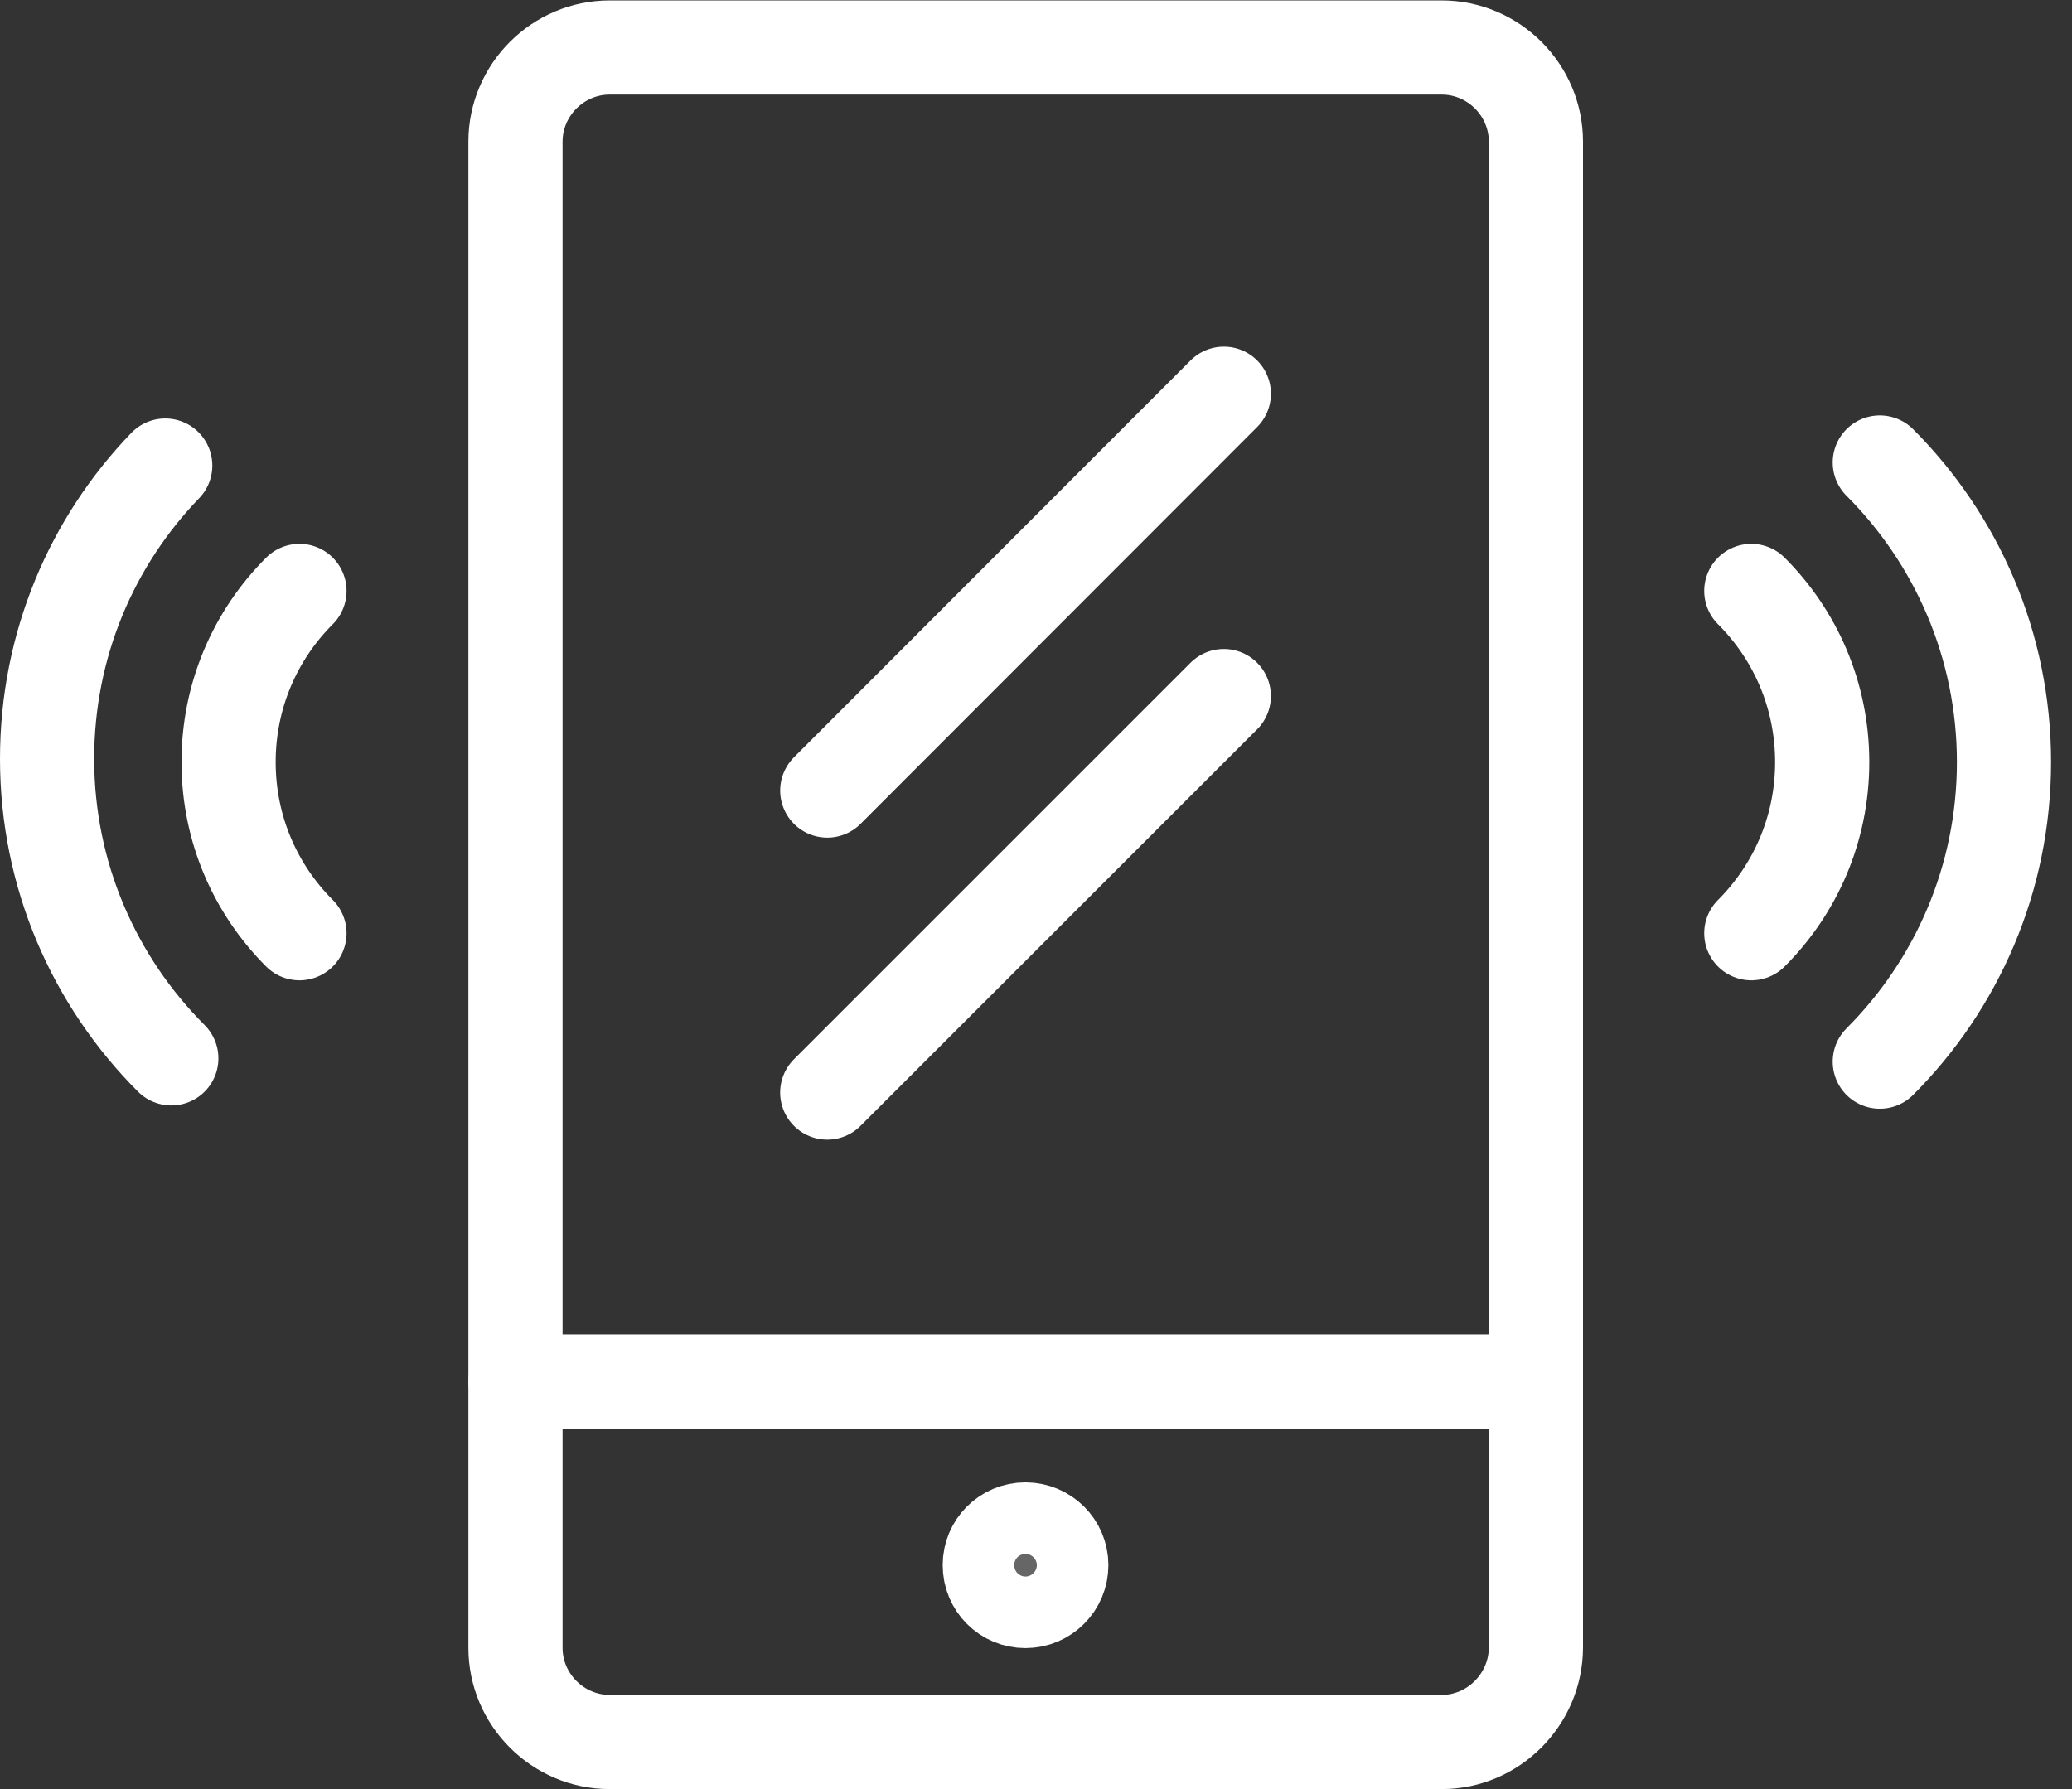
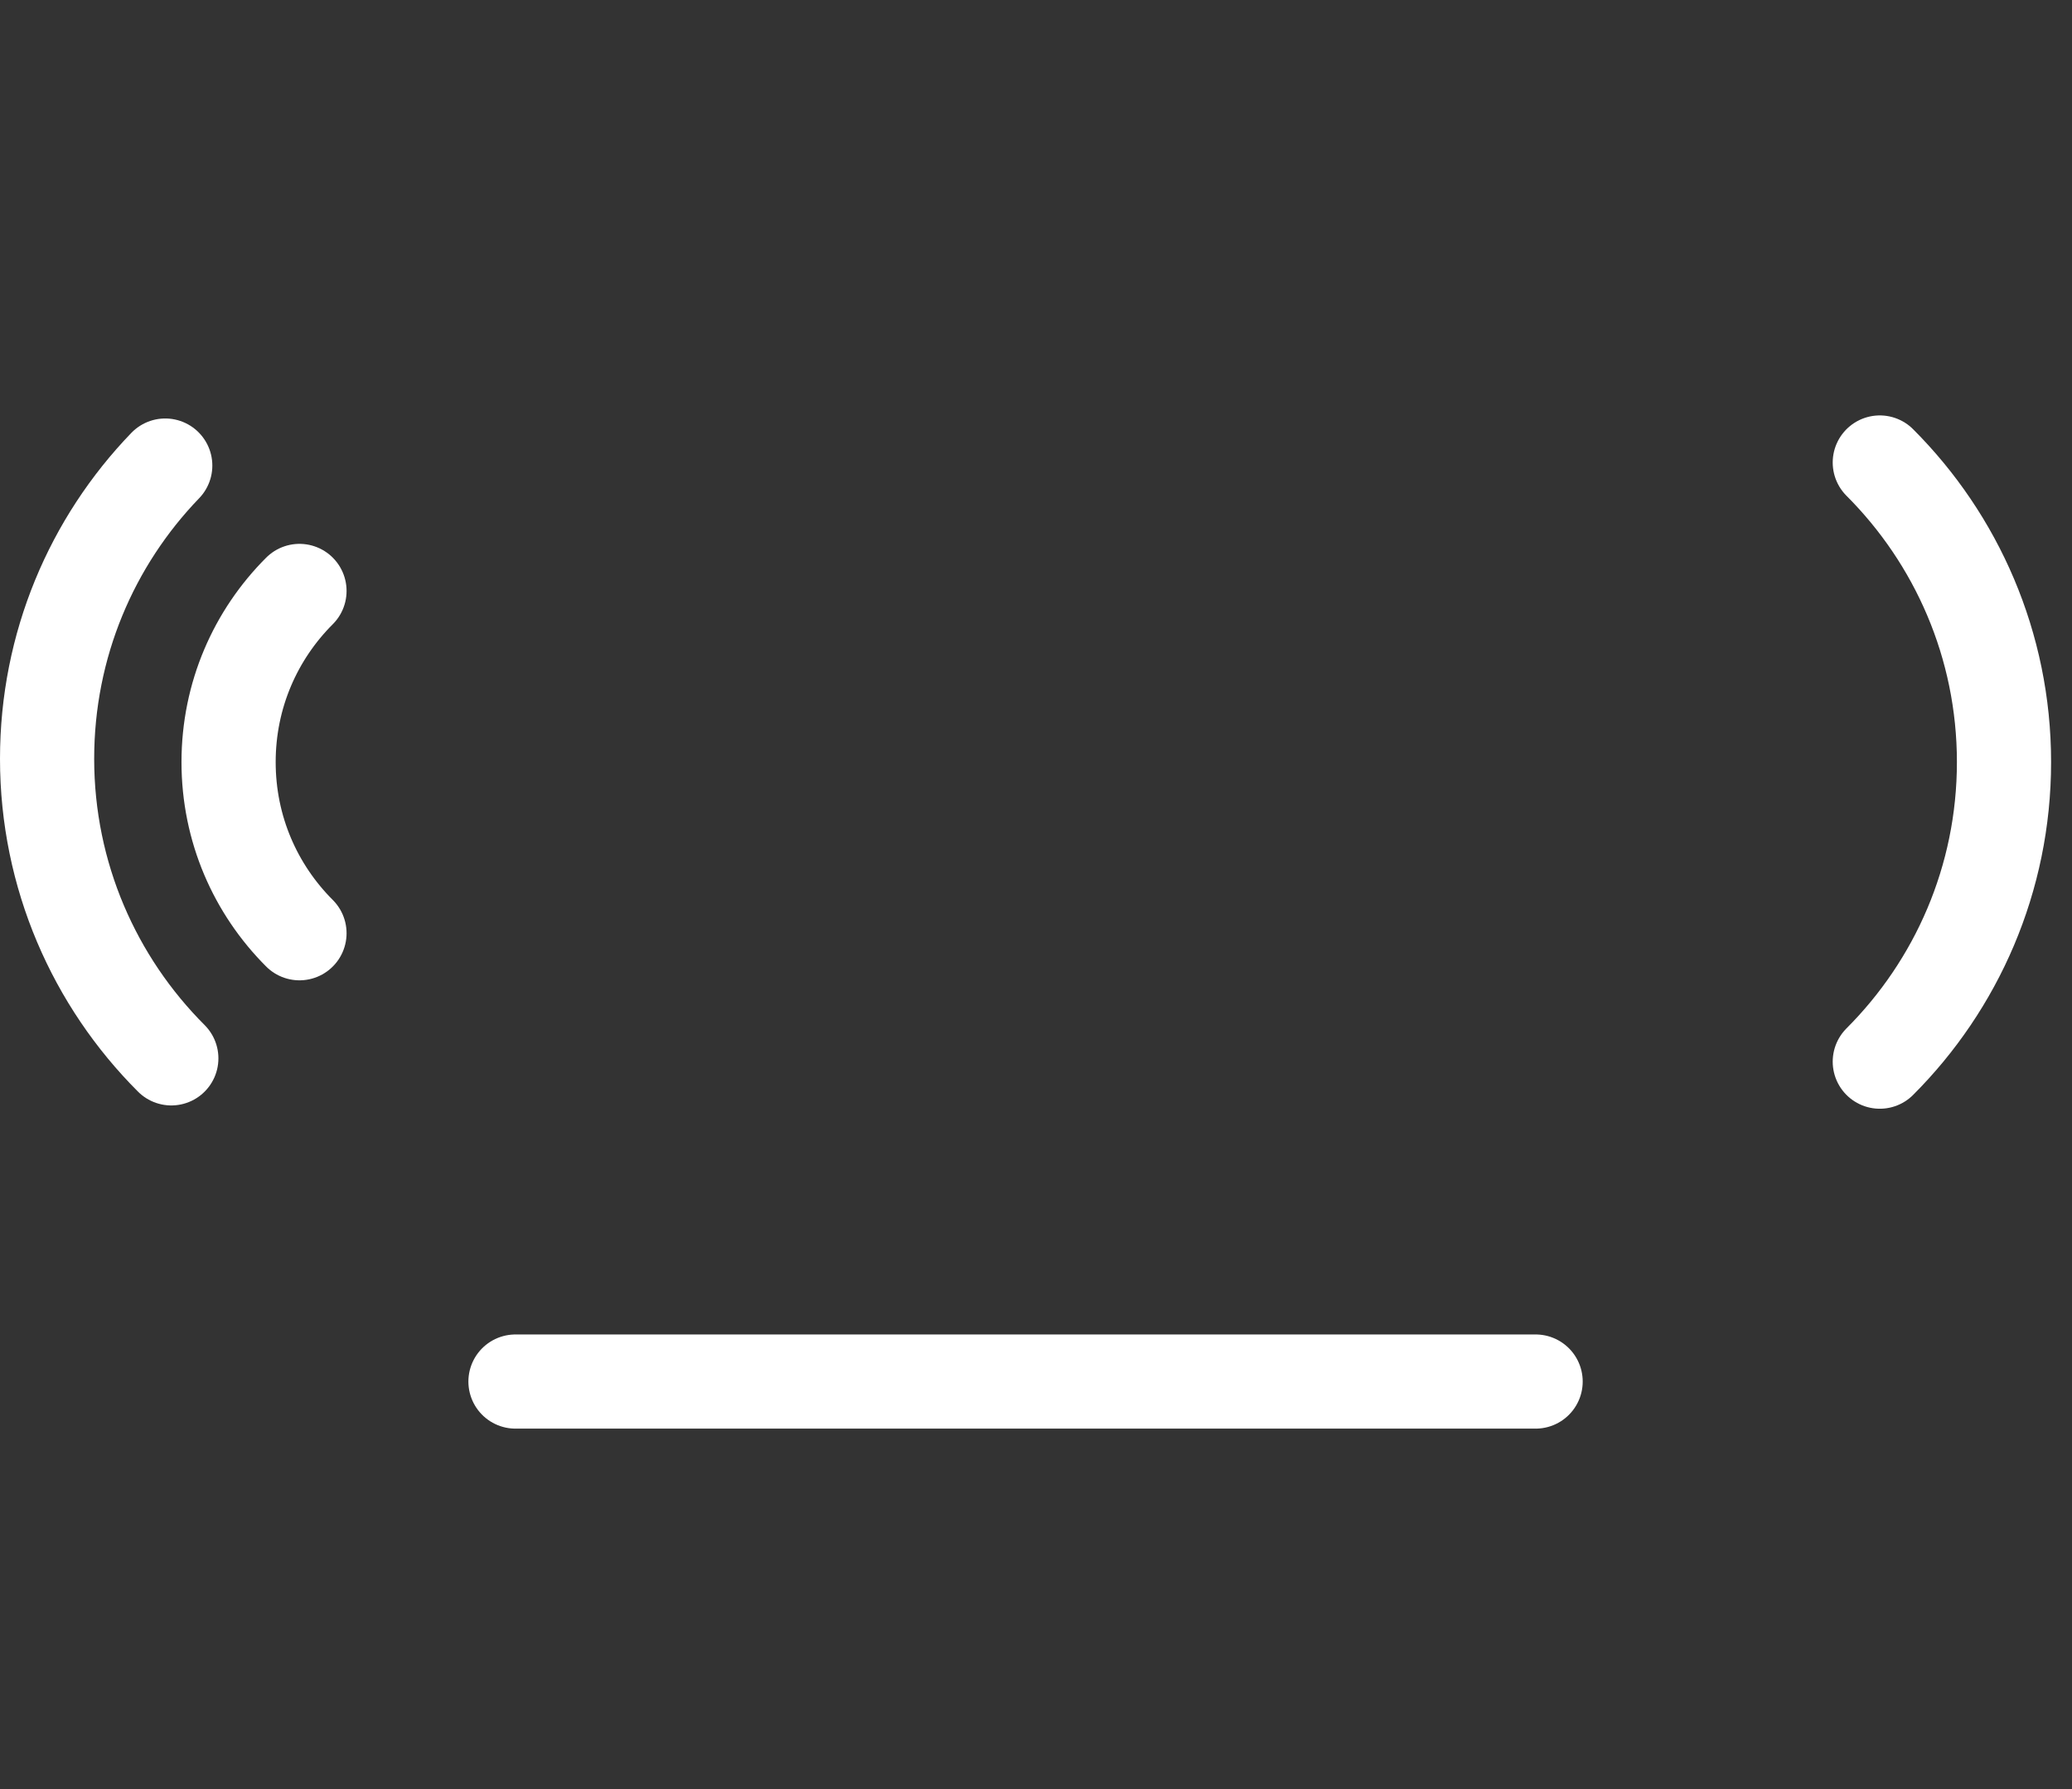
<svg xmlns="http://www.w3.org/2000/svg" width="88" height="76" viewBox="0 0 88 76" fill="none">
  <rect x="0" y="0" width="88" height="76" fill="#333333" stroke="none" />
-   <path d="M61.23 74H25.895C23.695 74 21.893 72.198 21.893 69.998V6.02C21.893 3.82 23.695 2.018 25.895 2.018H61.23C63.43 2.018 65.232 3.82 65.232 6.02V69.998C65.219 72.198 63.417 74 61.23 74Z" stroke="white" stroke-width="4" stroke-miterlimit="10" stroke-linecap="round" stroke-linejoin="round" />
  <path d="M65.219 58.688H21.893" stroke="white" stroke-width="4" stroke-miterlimit="10" stroke-linecap="round" stroke-linejoin="round" />
-   <path d="M45.075 66.485C45.075 67.328 44.396 68.011 43.55 68.011C42.716 68.011 42.037 67.341 42.037 66.485C42.037 65.647 42.711 64.972 43.55 64.972C44.401 64.972 45.075 65.66 45.075 66.485Z" fill="#666666" stroke="white" stroke-width="4" />
-   <path d="M51.978 16.726L35.135 33.583" stroke="white" stroke-width="4" stroke-miterlimit="10" stroke-linecap="round" stroke-linejoin="round" />
-   <path d="M51.977 29.568L35.134 46.412" stroke="white" stroke-width="4" stroke-miterlimit="10" stroke-linecap="round" stroke-linejoin="round" />
  <path d="M79.837 19.647C83.092 22.903 85.112 27.406 85.112 32.373C85.112 37.34 83.092 41.844 79.837 45.099" stroke="white" stroke-width="4" stroke-miterlimit="10" stroke-linecap="round" stroke-linejoin="round" />
  <path d="M7.276 44.959C4.02 41.703 2 37.2 2 32.233C2 27.394 3.904 23.006 7.018 19.777" stroke="white" stroke-width="4" stroke-miterlimit="10" stroke-linecap="round" stroke-linejoin="round" />
-   <path d="M74.38 25.103C76.246 26.969 77.391 29.53 77.391 32.373C77.391 35.217 76.246 37.778 74.38 39.644" stroke="white" stroke-width="4" stroke-miterlimit="10" stroke-linecap="round" stroke-linejoin="round" />
  <path d="M12.719 39.644C10.853 37.778 9.708 35.217 9.708 32.373C9.708 29.53 10.853 26.969 12.719 25.103" stroke="white" stroke-width="4" stroke-miterlimit="10" stroke-linecap="round" stroke-linejoin="round" />
</svg>